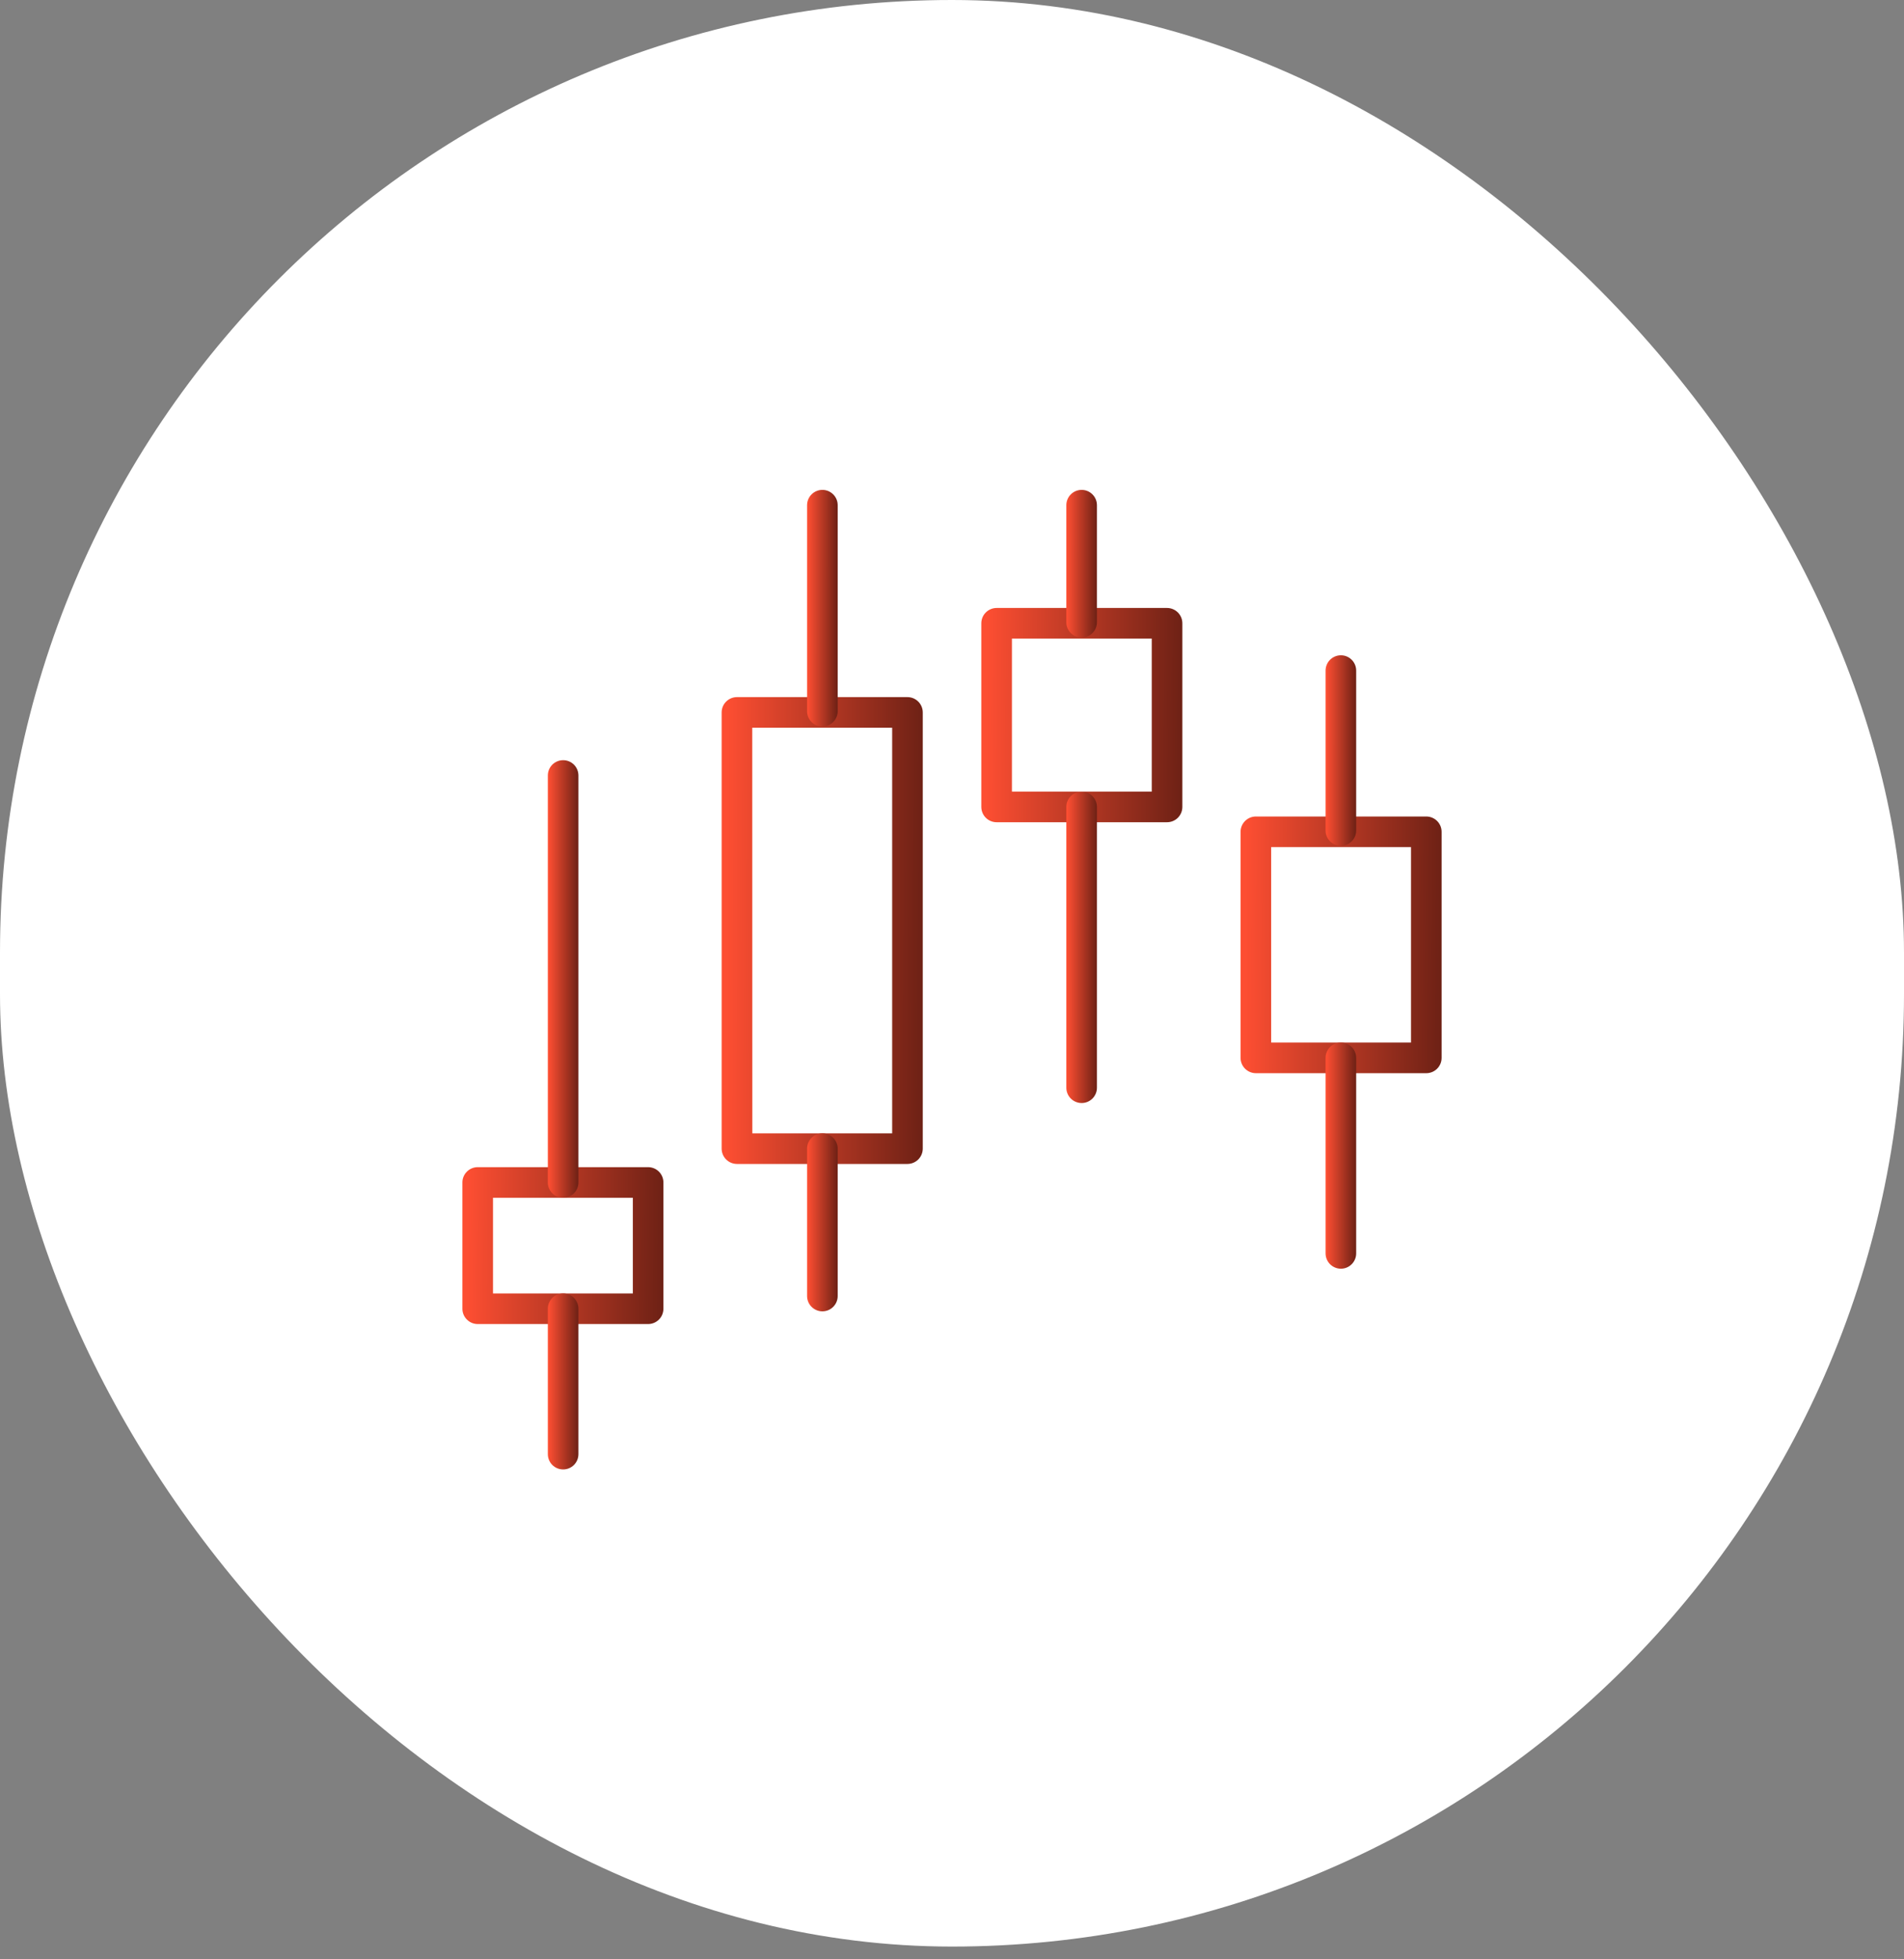
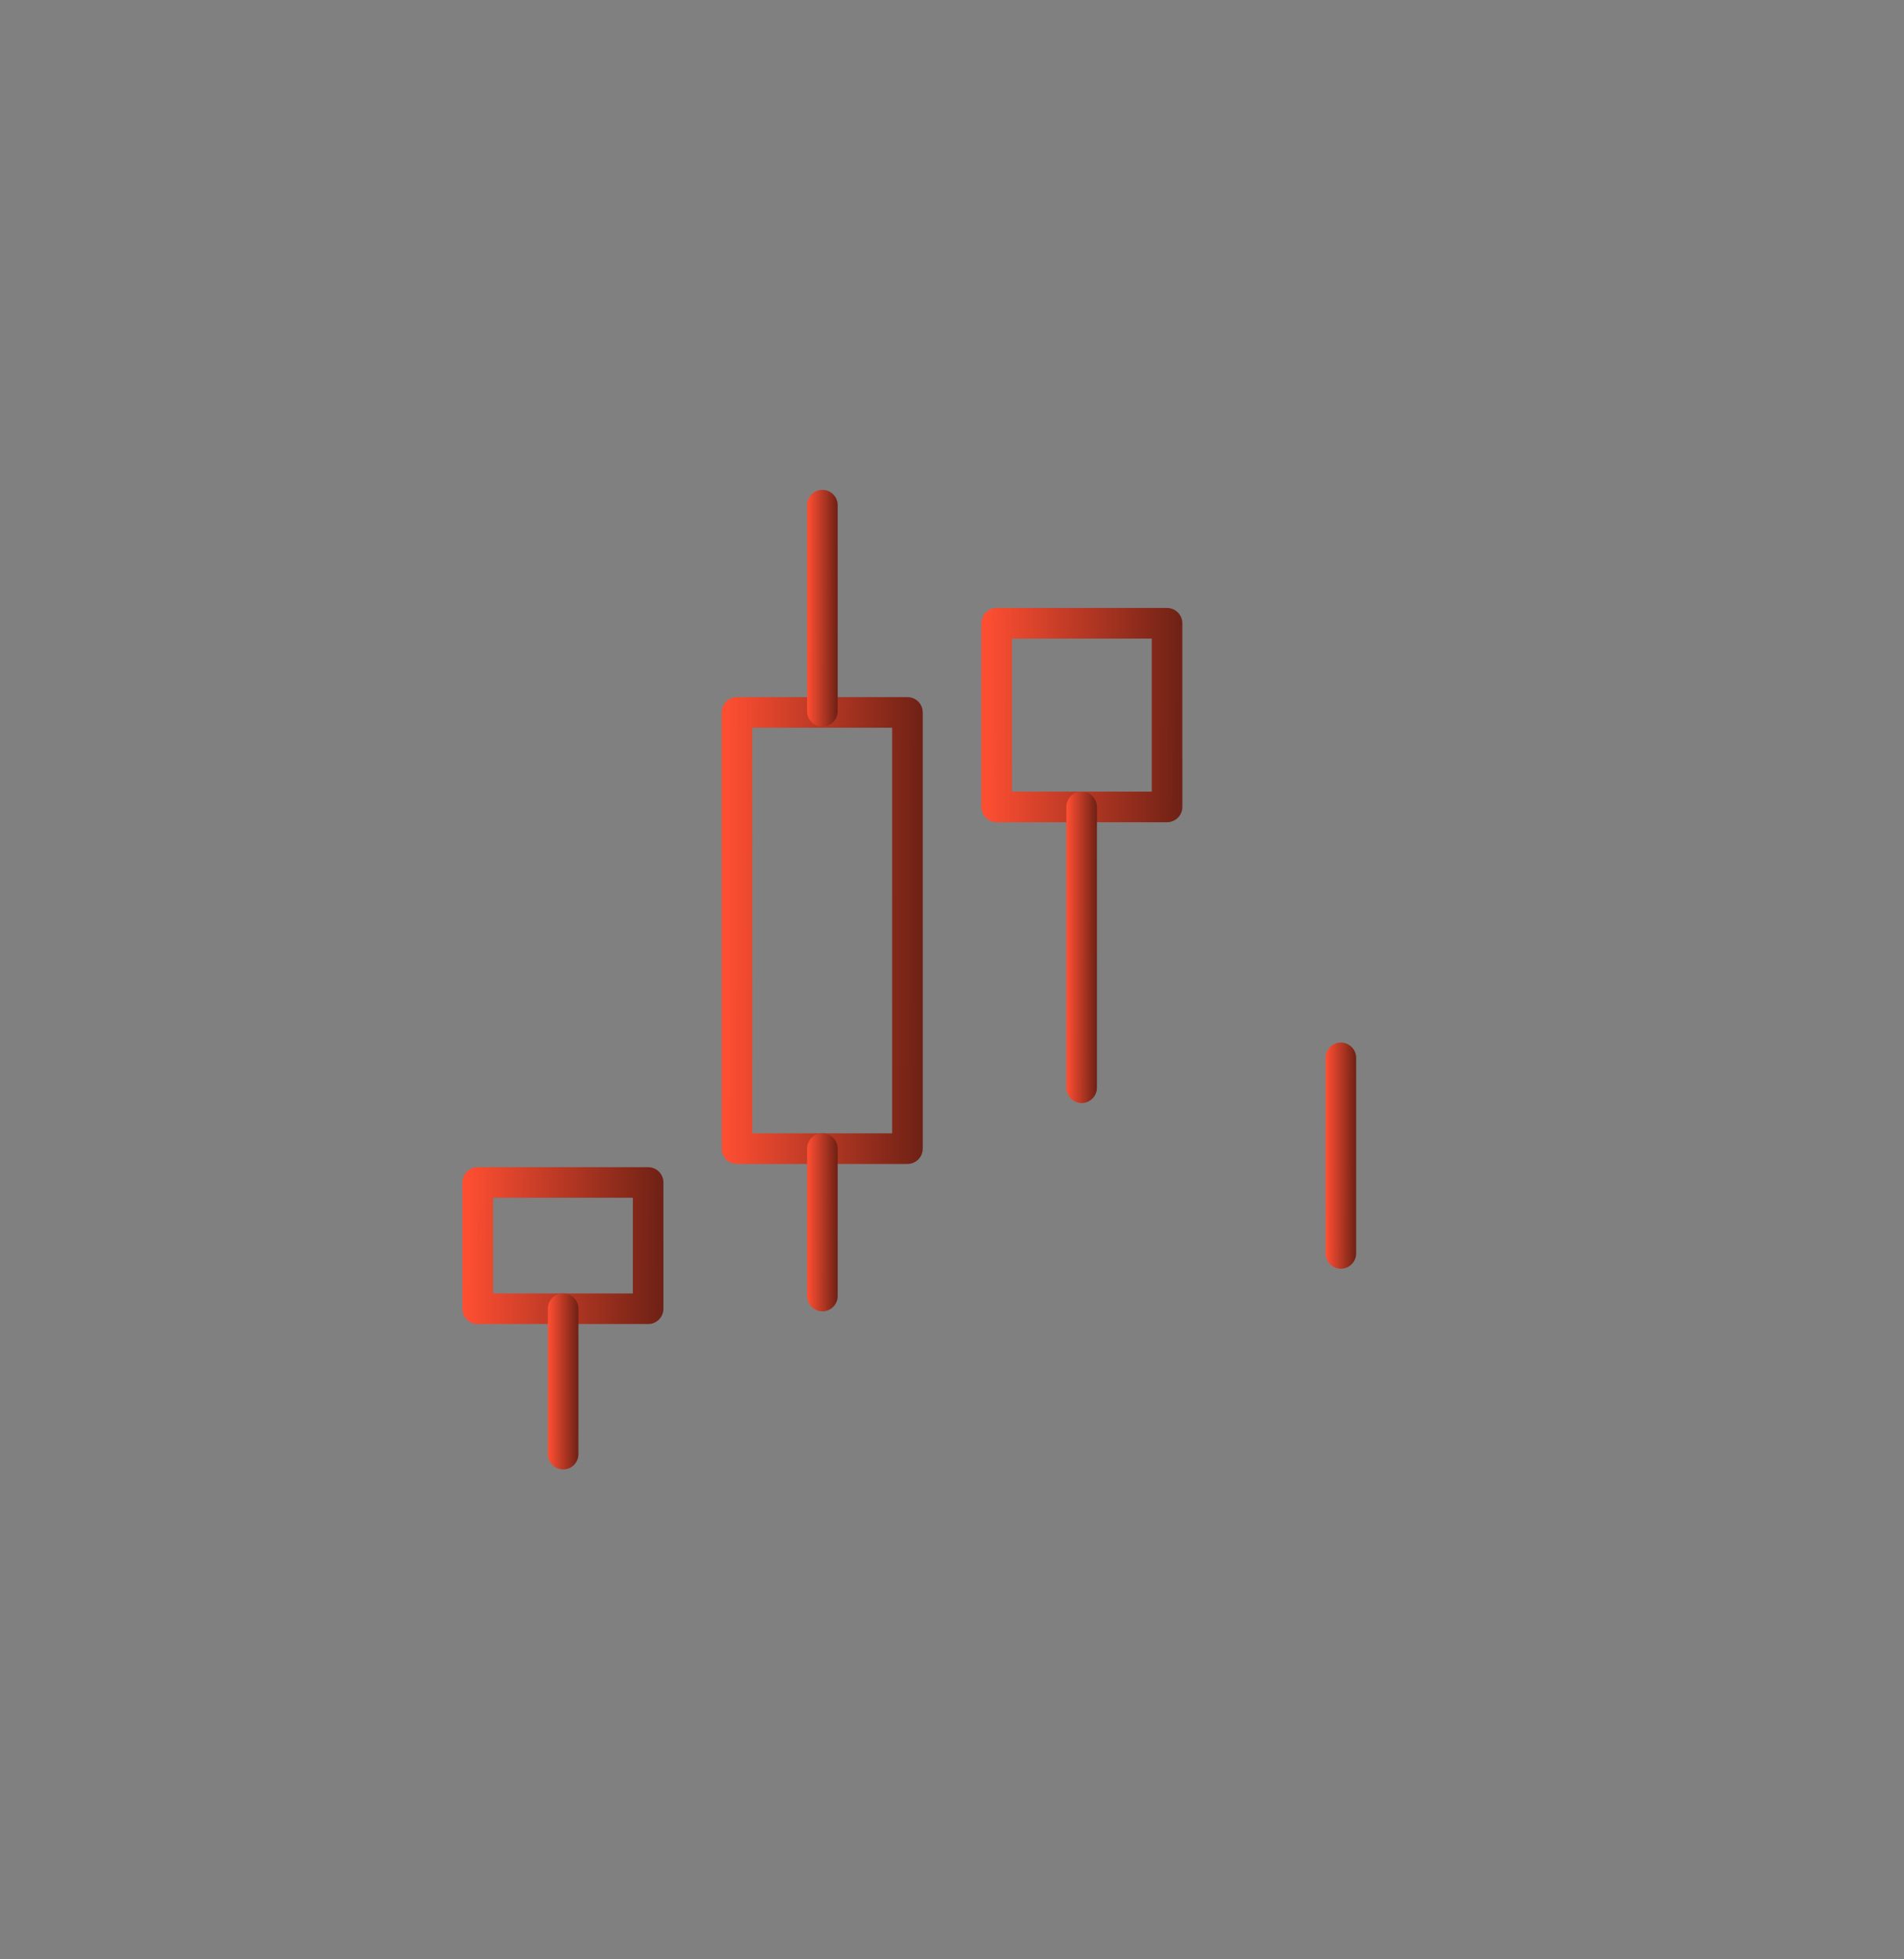
<svg xmlns="http://www.w3.org/2000/svg" width="70" height="72" viewBox="0 0 70 72" fill="none">
  <rect x="0" y="0" width="70" height="72" fill="#808080" stroke="none" />
-   <rect width="70" height="71.531" rx="35" fill="white" />
  <path d="M33.362 42.772H27.094C26.945 42.772 26.802 42.712 26.696 42.607C26.59 42.501 26.531 42.358 26.531 42.209V26.18C26.531 26.03 26.59 25.887 26.696 25.782C26.802 25.676 26.945 25.617 27.094 25.617H33.362C33.511 25.617 33.654 25.676 33.76 25.782C33.865 25.887 33.925 26.03 33.925 26.18V42.209C33.925 42.358 33.865 42.501 33.76 42.607C33.654 42.712 33.511 42.772 33.362 42.772ZM27.659 41.647H32.8V26.742H27.656L27.659 41.647Z" fill="url(#paint0_linear_1677_6392)" />
  <path d="M30.234 26.697C30.085 26.697 29.942 26.638 29.837 26.532C29.731 26.427 29.672 26.284 29.672 26.135V18.564C29.672 18.415 29.731 18.272 29.837 18.167C29.942 18.061 30.085 18.002 30.234 18.002C30.384 18.002 30.526 18.061 30.632 18.167C30.738 18.272 30.797 18.415 30.797 18.564V26.157C30.791 26.303 30.729 26.44 30.624 26.541C30.519 26.641 30.38 26.697 30.234 26.697Z" fill="url(#paint1_linear_1677_6392)" />
  <path d="M30.234 48.188C30.085 48.188 29.942 48.129 29.837 48.023C29.731 47.918 29.672 47.775 29.672 47.626V42.209C29.672 42.06 29.731 41.917 29.837 41.812C29.942 41.706 30.085 41.647 30.234 41.647C30.384 41.647 30.526 41.706 30.632 41.812C30.738 41.917 30.797 42.06 30.797 42.209V47.623C30.797 47.697 30.783 47.77 30.755 47.839C30.727 47.908 30.685 47.97 30.633 48.022C30.581 48.075 30.519 48.117 30.45 48.145C30.382 48.173 30.308 48.188 30.234 48.188Z" fill="url(#paint2_linear_1677_6392)" />
-   <path d="M52.437 39.437H46.172C46.023 39.437 45.88 39.377 45.774 39.272C45.669 39.166 45.609 39.023 45.609 38.874V30.567C45.609 30.418 45.669 30.275 45.774 30.169C45.88 30.064 46.023 30.004 46.172 30.004H52.437C52.587 30.004 52.73 30.064 52.835 30.169C52.941 30.275 53 30.418 53 30.567V38.874C53 39.023 52.941 39.166 52.835 39.272C52.73 39.377 52.587 39.437 52.437 39.437ZM46.734 38.312H51.875V31.129H46.734V38.312Z" fill="url(#paint3_linear_1677_6392)" />
-   <path d="M49.297 31.082C49.148 31.082 49.005 31.023 48.899 30.917C48.794 30.812 48.734 30.669 48.734 30.52V24.642C48.734 24.493 48.794 24.35 48.899 24.244C49.005 24.139 49.148 24.08 49.297 24.08C49.446 24.08 49.589 24.139 49.694 24.244C49.8 24.35 49.859 24.493 49.859 24.642V30.52C49.859 30.669 49.8 30.812 49.694 30.917C49.589 31.023 49.446 31.082 49.297 31.082Z" fill="url(#paint4_linear_1677_6392)" />
  <path d="M49.297 46.622C49.148 46.622 49.005 46.562 48.899 46.457C48.794 46.351 48.734 46.208 48.734 46.059V38.874C48.734 38.725 48.794 38.582 48.899 38.476C49.005 38.371 49.148 38.312 49.297 38.312C49.446 38.312 49.589 38.371 49.694 38.476C49.8 38.582 49.859 38.725 49.859 38.874V46.059C49.859 46.208 49.8 46.351 49.694 46.457C49.589 46.562 49.446 46.622 49.297 46.622Z" fill="url(#paint5_linear_1677_6392)" />
  <path d="M42.906 30.215H36.641C36.491 30.215 36.348 30.156 36.243 30.051C36.137 29.945 36.078 29.802 36.078 29.653V22.904C36.078 22.755 36.137 22.611 36.243 22.506C36.348 22.401 36.491 22.341 36.641 22.341H42.906C43.055 22.341 43.198 22.401 43.304 22.506C43.409 22.611 43.469 22.755 43.469 22.904V29.653C43.469 29.802 43.409 29.945 43.304 30.051C43.198 30.156 43.055 30.215 42.906 30.215ZM37.203 29.091H42.344V23.466H37.203V29.091Z" fill="url(#paint6_linear_1677_6392)" />
-   <path d="M39.766 23.43C39.616 23.43 39.473 23.37 39.368 23.265C39.262 23.159 39.203 23.016 39.203 22.867V18.564C39.203 18.415 39.262 18.272 39.368 18.167C39.473 18.061 39.616 18.002 39.766 18.002C39.915 18.002 40.058 18.061 40.163 18.167C40.269 18.272 40.328 18.415 40.328 18.564V22.867C40.328 23.016 40.269 23.159 40.163 23.265C40.058 23.37 39.915 23.43 39.766 23.43Z" fill="url(#paint7_linear_1677_6392)" />
  <path d="M39.766 40.534C39.616 40.534 39.473 40.474 39.368 40.369C39.262 40.263 39.203 40.12 39.203 39.971V29.653C39.203 29.504 39.262 29.361 39.368 29.256C39.473 29.15 39.616 29.091 39.766 29.091C39.915 29.091 40.058 29.15 40.163 29.256C40.269 29.361 40.328 29.504 40.328 29.653V39.971C40.328 40.12 40.269 40.263 40.163 40.369C40.058 40.474 39.915 40.534 39.766 40.534Z" fill="url(#paint8_linear_1677_6392)" />
  <path d="M23.828 48.655H17.562C17.413 48.655 17.27 48.596 17.165 48.49C17.059 48.385 17 48.242 17 48.093V43.453C17 43.303 17.059 43.16 17.165 43.055C17.27 42.949 17.413 42.89 17.562 42.89H23.828C23.977 42.89 24.12 42.949 24.226 43.055C24.331 43.16 24.39 43.303 24.39 43.453V48.093C24.39 48.242 24.331 48.385 24.226 48.49C24.12 48.596 23.977 48.655 23.828 48.655ZM18.125 47.53H23.266V44.015H18.125V47.53Z" fill="url(#paint9_linear_1677_6392)" />
  <path d="M20.703 53.998C20.554 53.998 20.411 53.939 20.305 53.833C20.2 53.728 20.141 53.585 20.141 53.435V48.092C20.141 47.943 20.2 47.8 20.305 47.694C20.411 47.589 20.554 47.53 20.703 47.53C20.852 47.53 20.995 47.589 21.101 47.694C21.206 47.8 21.265 47.943 21.265 48.092V53.435C21.265 53.585 21.206 53.728 21.101 53.833C20.995 53.939 20.852 53.998 20.703 53.998Z" fill="url(#paint10_linear_1677_6392)" />
-   <path d="M20.703 44.015C20.554 44.015 20.411 43.956 20.305 43.85C20.2 43.745 20.141 43.601 20.141 43.452V28.497C20.141 28.348 20.2 28.205 20.305 28.099C20.411 27.994 20.554 27.935 20.703 27.935C20.852 27.935 20.995 27.994 21.101 28.099C21.206 28.205 21.265 28.348 21.265 28.497V43.452C21.265 43.601 21.206 43.745 21.101 43.85C20.995 43.956 20.852 44.015 20.703 44.015Z" fill="url(#paint11_linear_1677_6392)" />
  <defs>
    <linearGradient id="paint0_linear_1677_6392" x1="33.949" y1="36.081" x2="26.69" y2="36.064" gradientUnits="userSpaceOnUse">
      <stop stop-color="#6D2115" />
      <stop offset="1" stop-color="#FD4E32" />
    </linearGradient>
    <linearGradient id="paint1_linear_1677_6392" x1="30.8" y1="23.306" x2="29.696" y2="23.305" gradientUnits="userSpaceOnUse">
      <stop stop-color="#6D2115" />
      <stop offset="1" stop-color="#FD4E32" />
    </linearGradient>
    <linearGradient id="paint2_linear_1677_6392" x1="30.8" y1="45.637" x2="29.696" y2="45.636" gradientUnits="userSpaceOnUse">
      <stop stop-color="#6D2115" />
      <stop offset="1" stop-color="#FD4E32" />
    </linearGradient>
    <linearGradient id="paint3_linear_1677_6392" x1="53.024" y1="35.758" x2="45.769" y2="35.726" gradientUnits="userSpaceOnUse">
      <stop stop-color="#6D2115" />
      <stop offset="1" stop-color="#FD4E32" />
    </linearGradient>
    <linearGradient id="paint4_linear_1677_6392" x1="49.863" y1="28.351" x2="48.759" y2="28.35" gradientUnits="userSpaceOnUse">
      <stop stop-color="#6D2115" />
      <stop offset="1" stop-color="#FD4E32" />
    </linearGradient>
    <linearGradient id="paint5_linear_1677_6392" x1="49.863" y1="43.381" x2="48.759" y2="43.38" gradientUnits="userSpaceOnUse">
      <stop stop-color="#6D2115" />
      <stop offset="1" stop-color="#FD4E32" />
    </linearGradient>
    <linearGradient id="paint6_linear_1677_6392" x1="43.493" y1="27.145" x2="36.237" y2="27.106" gradientUnits="userSpaceOnUse">
      <stop stop-color="#6D2115" />
      <stop offset="1" stop-color="#FD4E32" />
    </linearGradient>
    <linearGradient id="paint7_linear_1677_6392" x1="40.332" y1="21.313" x2="39.227" y2="21.311" gradientUnits="userSpaceOnUse">
      <stop stop-color="#6D2115" />
      <stop offset="1" stop-color="#FD4E32" />
    </linearGradient>
    <linearGradient id="paint8_linear_1677_6392" x1="40.332" y1="36.071" x2="39.227" y2="36.07" gradientUnits="userSpaceOnUse">
      <stop stop-color="#6D2115" />
      <stop offset="1" stop-color="#FD4E32" />
    </linearGradient>
    <linearGradient id="paint9_linear_1677_6392" x1="24.415" y1="46.407" x2="17.159" y2="46.355" gradientUnits="userSpaceOnUse">
      <stop stop-color="#6D2115" />
      <stop offset="1" stop-color="#FD4E32" />
    </linearGradient>
    <linearGradient id="paint10_linear_1677_6392" x1="21.269" y1="51.475" x2="20.165" y2="51.474" gradientUnits="userSpaceOnUse">
      <stop stop-color="#6D2115" />
      <stop offset="1" stop-color="#FD4E32" />
    </linearGradient>
    <linearGradient id="paint11_linear_1677_6392" x1="21.269" y1="37.743" x2="20.165" y2="37.743" gradientUnits="userSpaceOnUse">
      <stop stop-color="#6D2115" />
      <stop offset="1" stop-color="#FD4E32" />
    </linearGradient>
  </defs>
</svg>